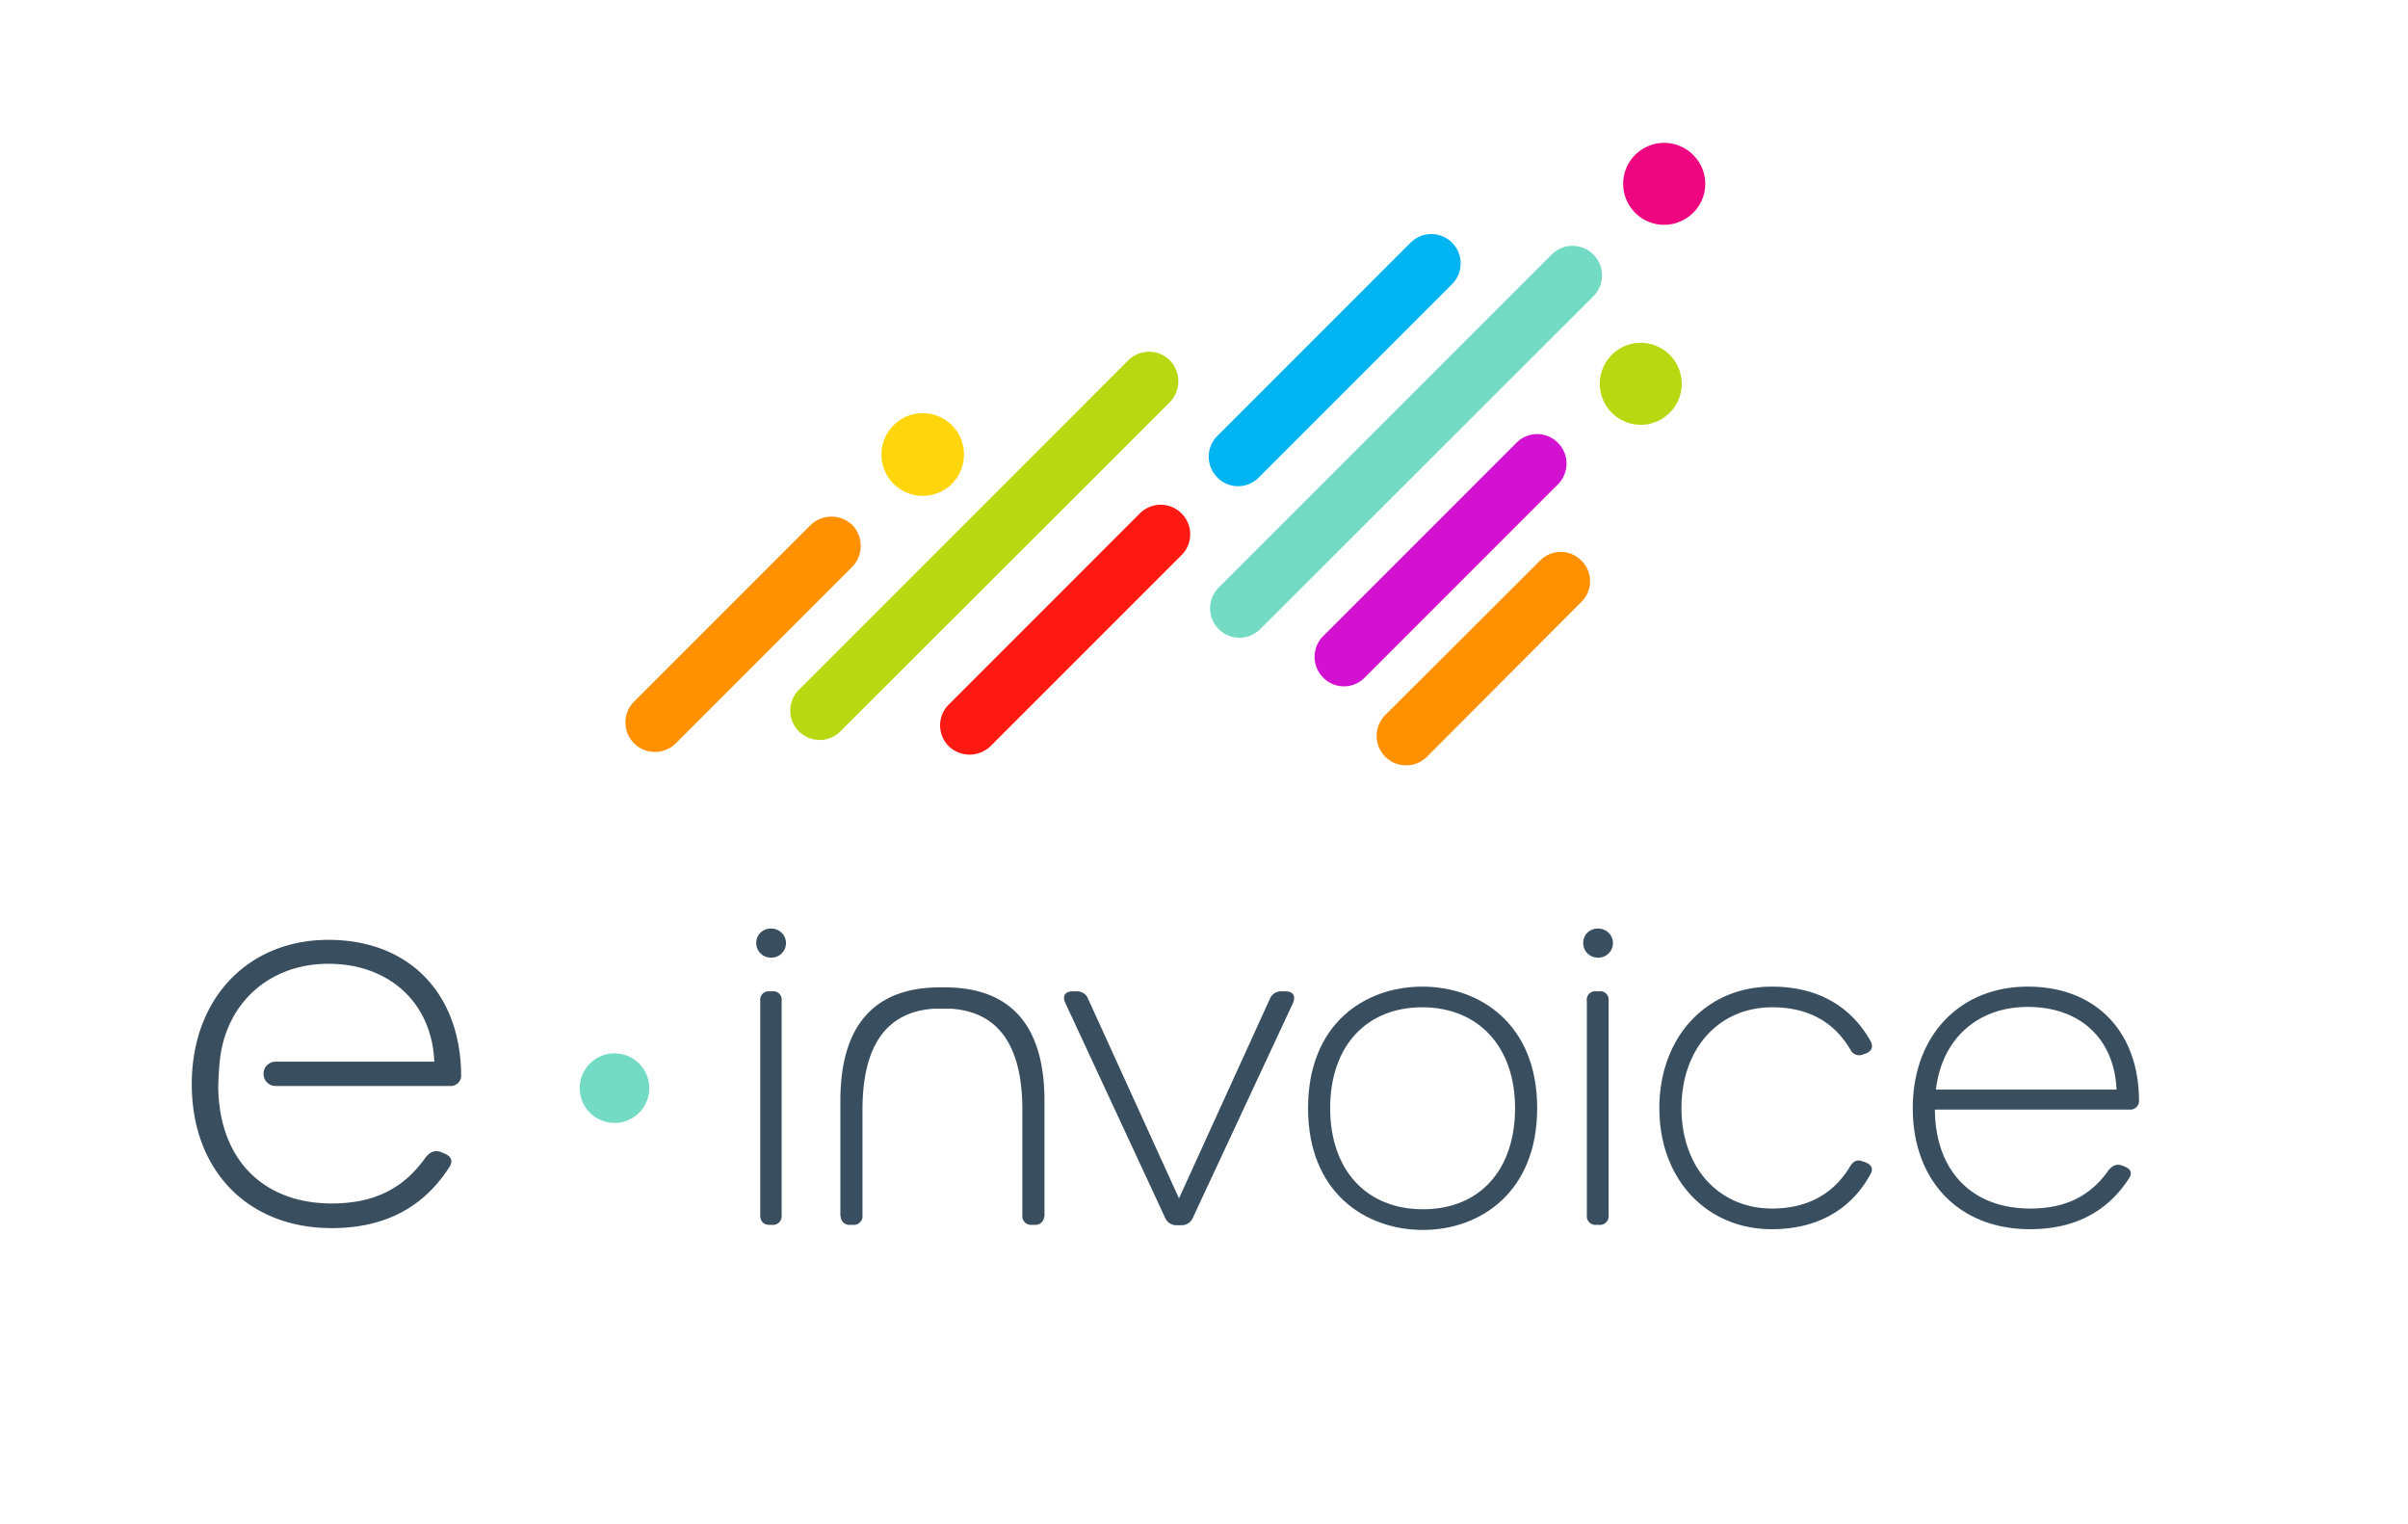
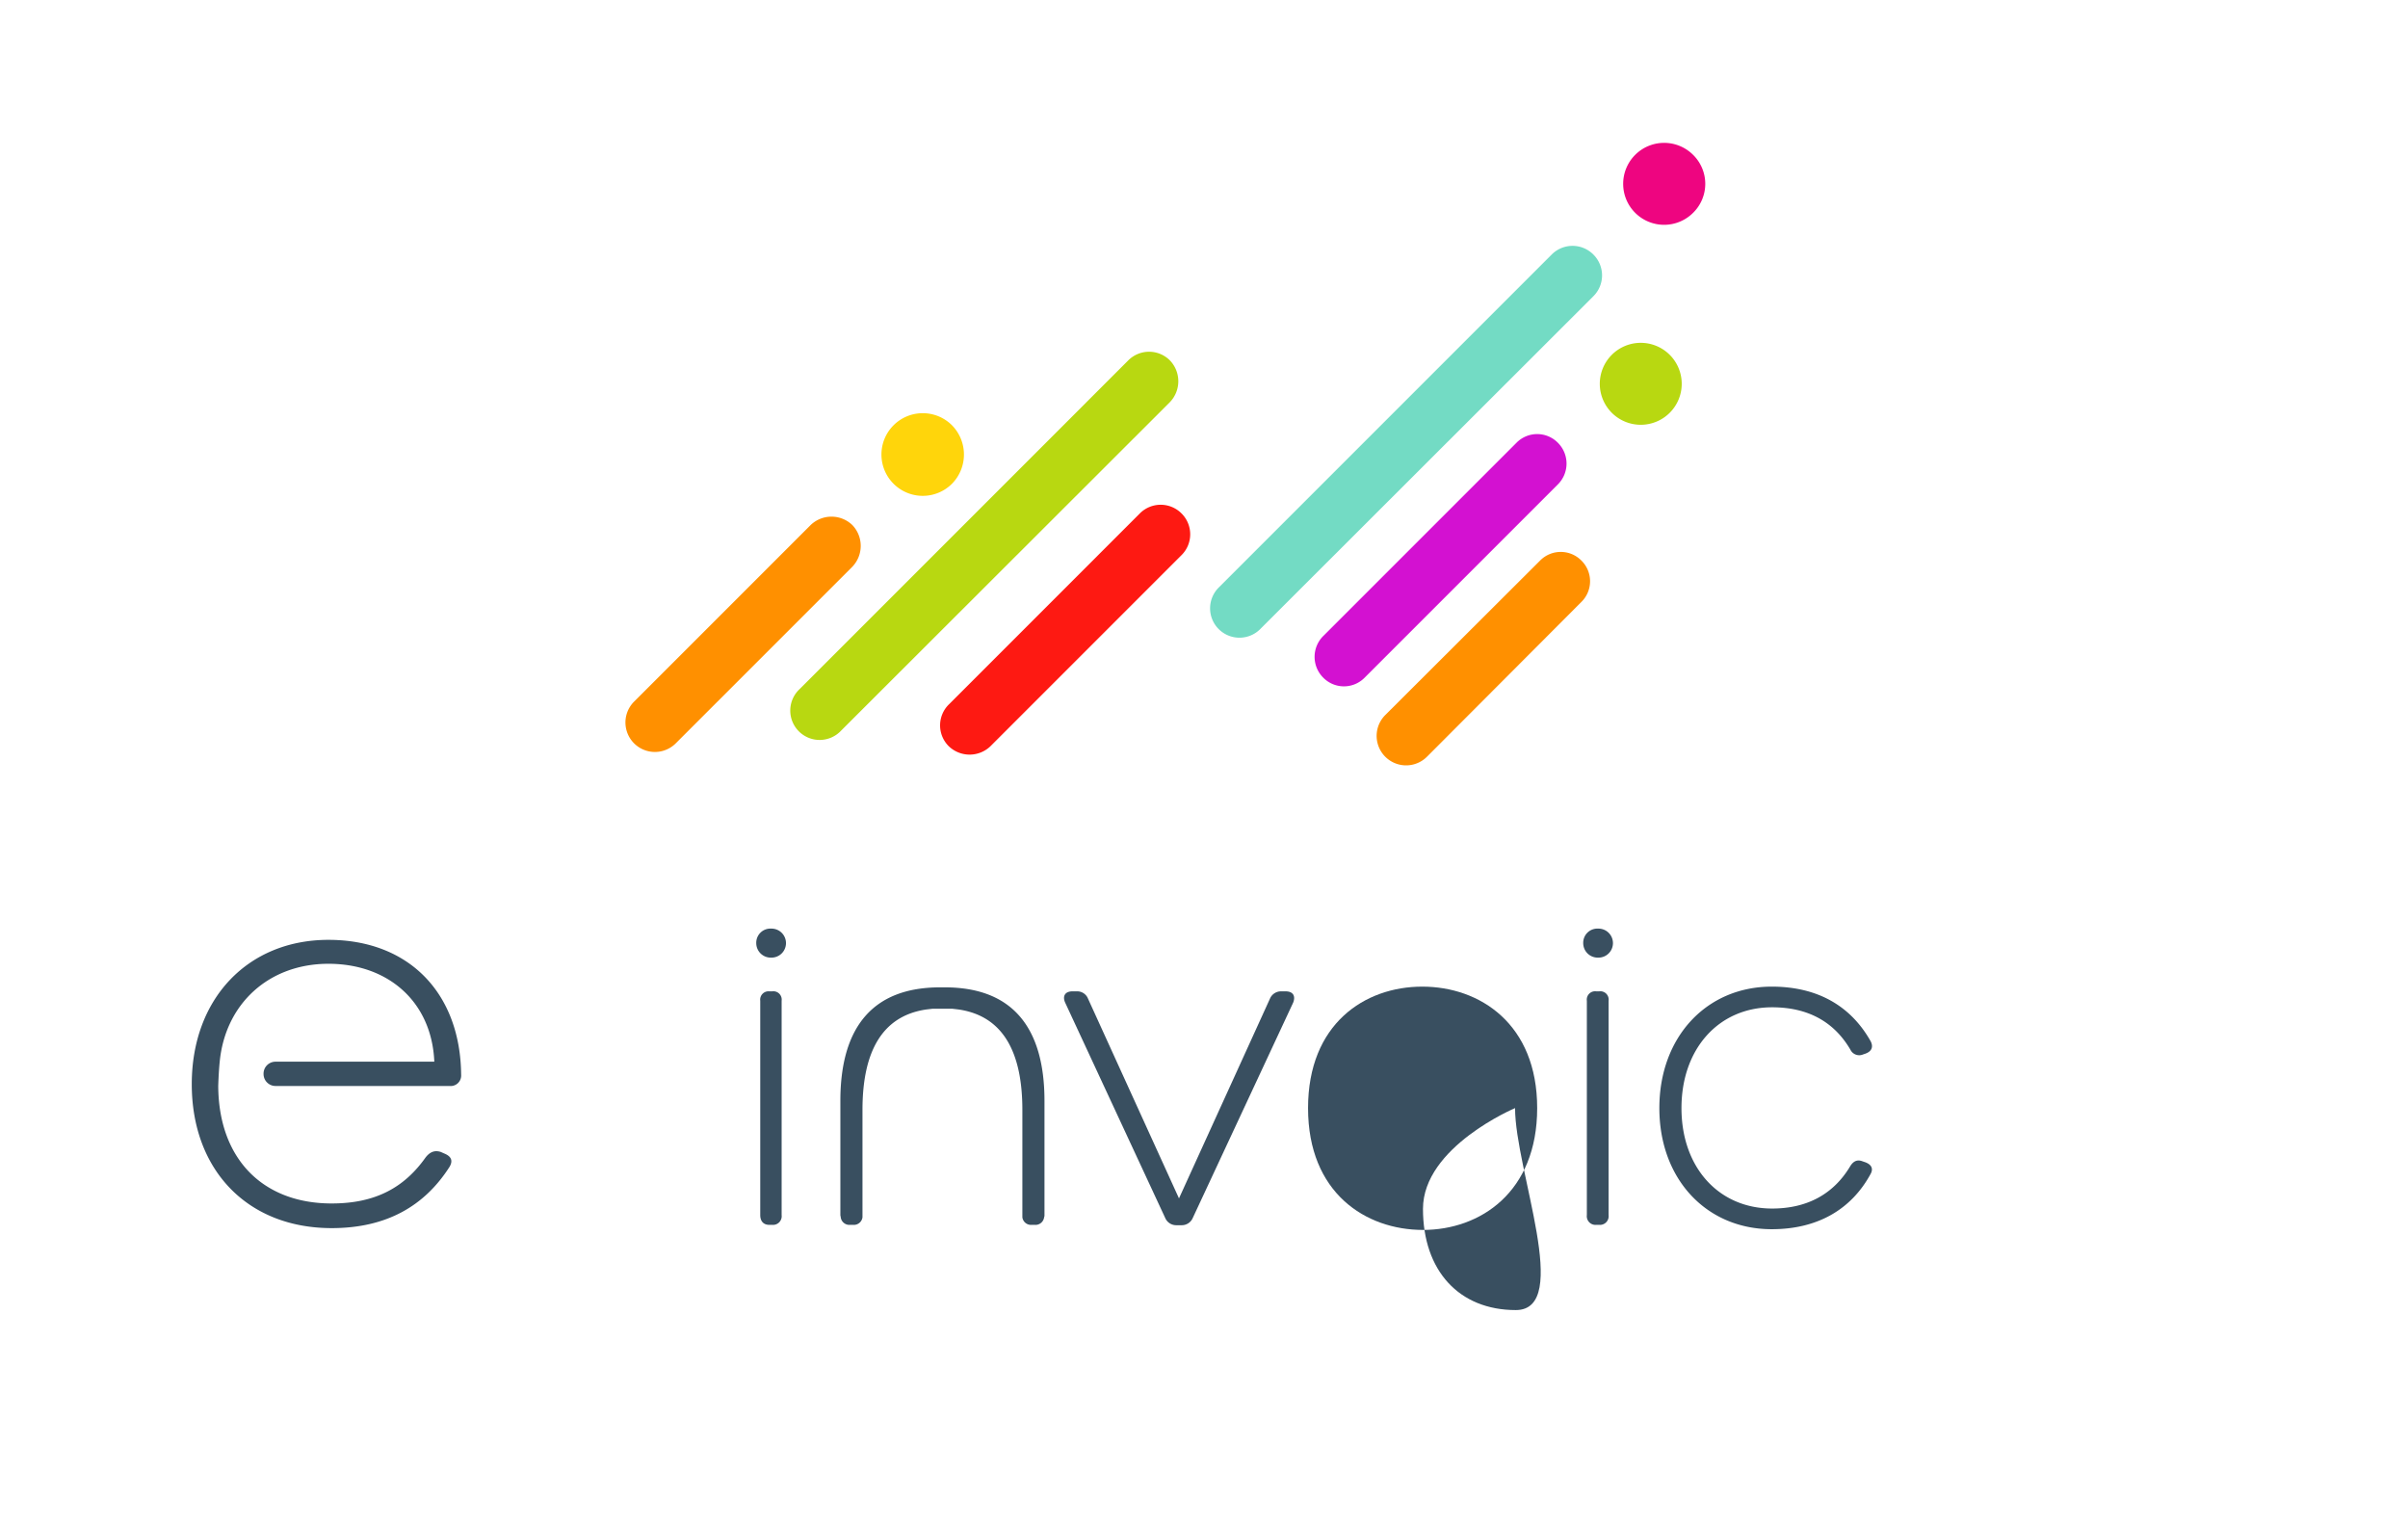
<svg xmlns="http://www.w3.org/2000/svg" id="Laag_1" data-name="Laag 1" width="234.3mm" height="148.3mm" viewBox="0 0 664 420.4">
  <defs>
    <style> .cls-1 { fill: #ff9000; } .cls-2 { fill: #ffd50b; } .cls-3 { fill: #b8d811; } .cls-4 { fill: #fe1912; } .cls-5 { fill: #00b3f1; } .cls-6 { fill: #73dbc4; } .cls-7 { fill: #ee0580; } .cls-8 { fill: #d311d1; } .cls-9 { fill: #394f60; } </style>
  </defs>
  <title>efactuur_logo_2</title>
  <g>
    <g>
      <path class="cls-1" d="M235,144.8a8.3,8.3,0,0,0-11.5,0l-48.7,48.7A8.1,8.1,0,0,0,186.3,205L235,156.3A8.3,8.3,0,0,0,235,144.8Z" />
      <path class="cls-2" d="M262.5,117.3a11.4,11.4,0,1,0,0,16.1A11.5,11.5,0,0,0,262.5,117.3Z" />
      <path class="cls-3" d="M322.6,99.4a8.1,8.1,0,0,0-11.5,0l-90.7,90.7a8.1,8.1,0,1,0,11.5,11.4l90.7-90.6A8.3,8.3,0,0,0,322.6,99.4Z" />
      <path class="cls-4" d="M325.8,141.6a8.1,8.1,0,0,0-11.5,0l-52.7,52.7a8.1,8.1,0,0,0,0,11.5,8.3,8.3,0,0,0,11.5,0l52.7-52.7A8.1,8.1,0,0,0,325.8,141.6Z" />
-       <path class="cls-5" d="M400.4,66.9a8.1,8.1,0,0,0-11.4,0l-53.3,53.3a8.1,8.1,0,0,0,0,11.5,8,8,0,0,0,11.4,0l53.3-53.3A8.1,8.1,0,0,0,400.4,66.9Z" />
      <path class="cls-6" d="M439.4,70.2a8.1,8.1,0,0,0-11.5,0l-91.7,91.7a8.1,8.1,0,1,0,11.5,11.4l91.7-91.6A8.1,8.1,0,0,0,439.4,70.2Z" />
      <path class="cls-7" d="M466.9,42.7a11.3,11.3,0,1,0,0,16A11.2,11.2,0,0,0,466.9,42.7Z" />
      <path class="cls-8" d="M429.6,122.1a8,8,0,0,0-11.4,0l-53.3,53.3a8.1,8.1,0,0,0,0,11.5,8,8,0,0,0,11.4,0l53.3-53.3A8.1,8.1,0,0,0,429.6,122.1Z" />
      <path class="cls-3" d="M460.4,97.8a11.3,11.3,0,1,0,0,16.1A11.3,11.3,0,0,0,460.4,97.8Z" />
      <path class="cls-1" d="M436.1,154.6a8,8,0,0,0-11.4,0L382,197.2a8.1,8.1,0,0,0,11.5,11.5L436.1,166A8,8,0,0,0,436.1,154.6Z" />
    </g>
-     <circle class="cls-6" cx="169.4" cy="300.1" r="9.6" />
    <path class="cls-9" d="M72.6,296.2a3.3,3.3,0,0,0,3.3,3.3h48a2.9,2.9,0,0,0,3.2-3.1c-.2-22.5-14.4-37.2-36.6-37.2S52.8,275.4,52.8,299s15.3,39.7,38.6,39.7c15.1,0,25.6-6.1,32.5-16.9,1-1.7.5-2.9-1.5-3.7l-.9-.4c-1.8-.6-3.1.1-4.2,1.5-5.8,8.2-13.7,12.7-25.9,12.7-19.1,0-31.2-12.4-31.3-32.4,0,0,.1-3.7.4-6.6,1.5-16,13.5-27.1,30-27.1s28.5,10.5,29.2,27H75.9A3.3,3.3,0,0,0,72.6,296.2Z" />
    <g>
      <path class="cls-9" d="M208.5,260.1a3.9,3.9,0,0,1,4.1-4,4,4,0,0,1,4.1,4,4,4,0,0,1-4.1,4A4,4,0,0,1,208.5,260.1Zm1.1,75V276a2.3,2.3,0,0,1,2.5-2.6h.8a2.3,2.3,0,0,1,2.6,2.6v59.1a2.4,2.4,0,0,1-2.6,2.7h-.8C210.5,337.8,209.6,336.8,209.6,335.1Z" />
      <path class="cls-9" d="M321.3,335.9l-27.6-59.4c-.8-1.8,0-3.1,2-3.1h1.2a3.2,3.2,0,0,1,3.1,2l25.1,55.1,25.1-55.1a3.3,3.3,0,0,1,3.1-2h1.2c2.1,0,2.8,1.3,2.1,3.1l-27.7,59.4a3.3,3.3,0,0,1-3.1,2h-1.4A3.3,3.3,0,0,1,321.3,335.9Z" />
-       <path class="cls-9" d="M360.7,305.6c0-23.2,15.6-33.5,31.5-33.5s31.7,10.3,31.7,33.5-15.7,33.6-31.5,33.6S360.7,329,360.7,305.6Zm57.1,0c0-17-10.2-27.8-25.6-27.8s-25.4,10.7-25.4,27.8,10,27.9,25.6,27.9S417.8,322.7,417.8,305.6Z" />
+       <path class="cls-9" d="M360.7,305.6c0-23.2,15.6-33.5,31.5-33.5s31.7,10.3,31.7,33.5-15.7,33.6-31.5,33.6S360.7,329,360.7,305.6Zm57.1,0s-25.4,10.7-25.4,27.8,10,27.9,25.6,27.9S417.8,322.7,417.8,305.6Z" />
      <path class="cls-9" d="M436.6,260.1a3.9,3.9,0,0,1,4.1-4,4,4,0,0,1,4.1,4,4,4,0,0,1-4.1,4A4,4,0,0,1,436.6,260.1Zm1,75V276a2.3,2.3,0,0,1,2.6-2.6h.8a2.3,2.3,0,0,1,2.6,2.6v59.1a2.4,2.4,0,0,1-2.6,2.7h-.8A2.4,2.4,0,0,1,437.6,335.1Z" />
      <path class="cls-9" d="M488.6,339c-18,0-31-13.8-31-33.4s13-33.5,31-33.5c12.6,0,21.8,5.3,27.3,15.1.8,1.6.2,2.8-1.5,3.4l-.6.2a2.7,2.7,0,0,1-3.5-1.3c-4.5-7.7-11.7-11.7-21.6-11.7-14.7,0-25,11.4-25,27.8s10.3,27.7,25,27.7c9.8,0,17-4.1,21.5-11.6.9-1.5,2-2,3.5-1.4l.6.2c1.7.6,2.4,1.7,1.6,3.2-5.3,9.8-14.6,15.3-27.3,15.3Z" />
-       <path class="cls-9" d="M527.5,305.6c0-19.9,12.9-33.5,31.7-33.5s30.6,12.4,30.7,31.3a2.4,2.4,0,0,1-2.7,2.6H533.6c.1,16.9,10.2,27.3,26.3,27.3,10.2,0,16.9-3.8,21.7-10.7,1-1.1,2.1-1.7,3.5-1.2l.8.3c1.7.7,2.2,1.7,1.3,3.2-5.8,9-14.7,14.1-27.4,14.1C540.3,339,527.5,325.7,527.5,305.6Zm31.7-27.9c-13.8,0-23.7,8.8-25.3,22.8h49.8C583.1,286.6,573.8,277.7,559.2,277.7Z" />
      <path class="cls-9" d="M287.9,335.7a2.4,2.4,0,0,1-2.6,2.1h-.8a2.4,2.4,0,0,1-2.6-2.1V306.1c0-15.9-5.3-25.9-17.6-27.7l-1.7-.2h-5.5l-1.7.2c-12.3,1.8-17.6,11.8-17.6,27.7v29.6a2.4,2.4,0,0,1-2.6,2.1h-.8a2.4,2.4,0,0,1-2.6-2.1c0-.2-.1-.4-.1-.6V303.6c0-20.4,9-31.3,27.5-31.3h1.3c18.5,0,27.5,10.9,27.5,31.3v31.5A1.3,1.3,0,0,1,287.9,335.7Z" />
    </g>
  </g>
</svg>